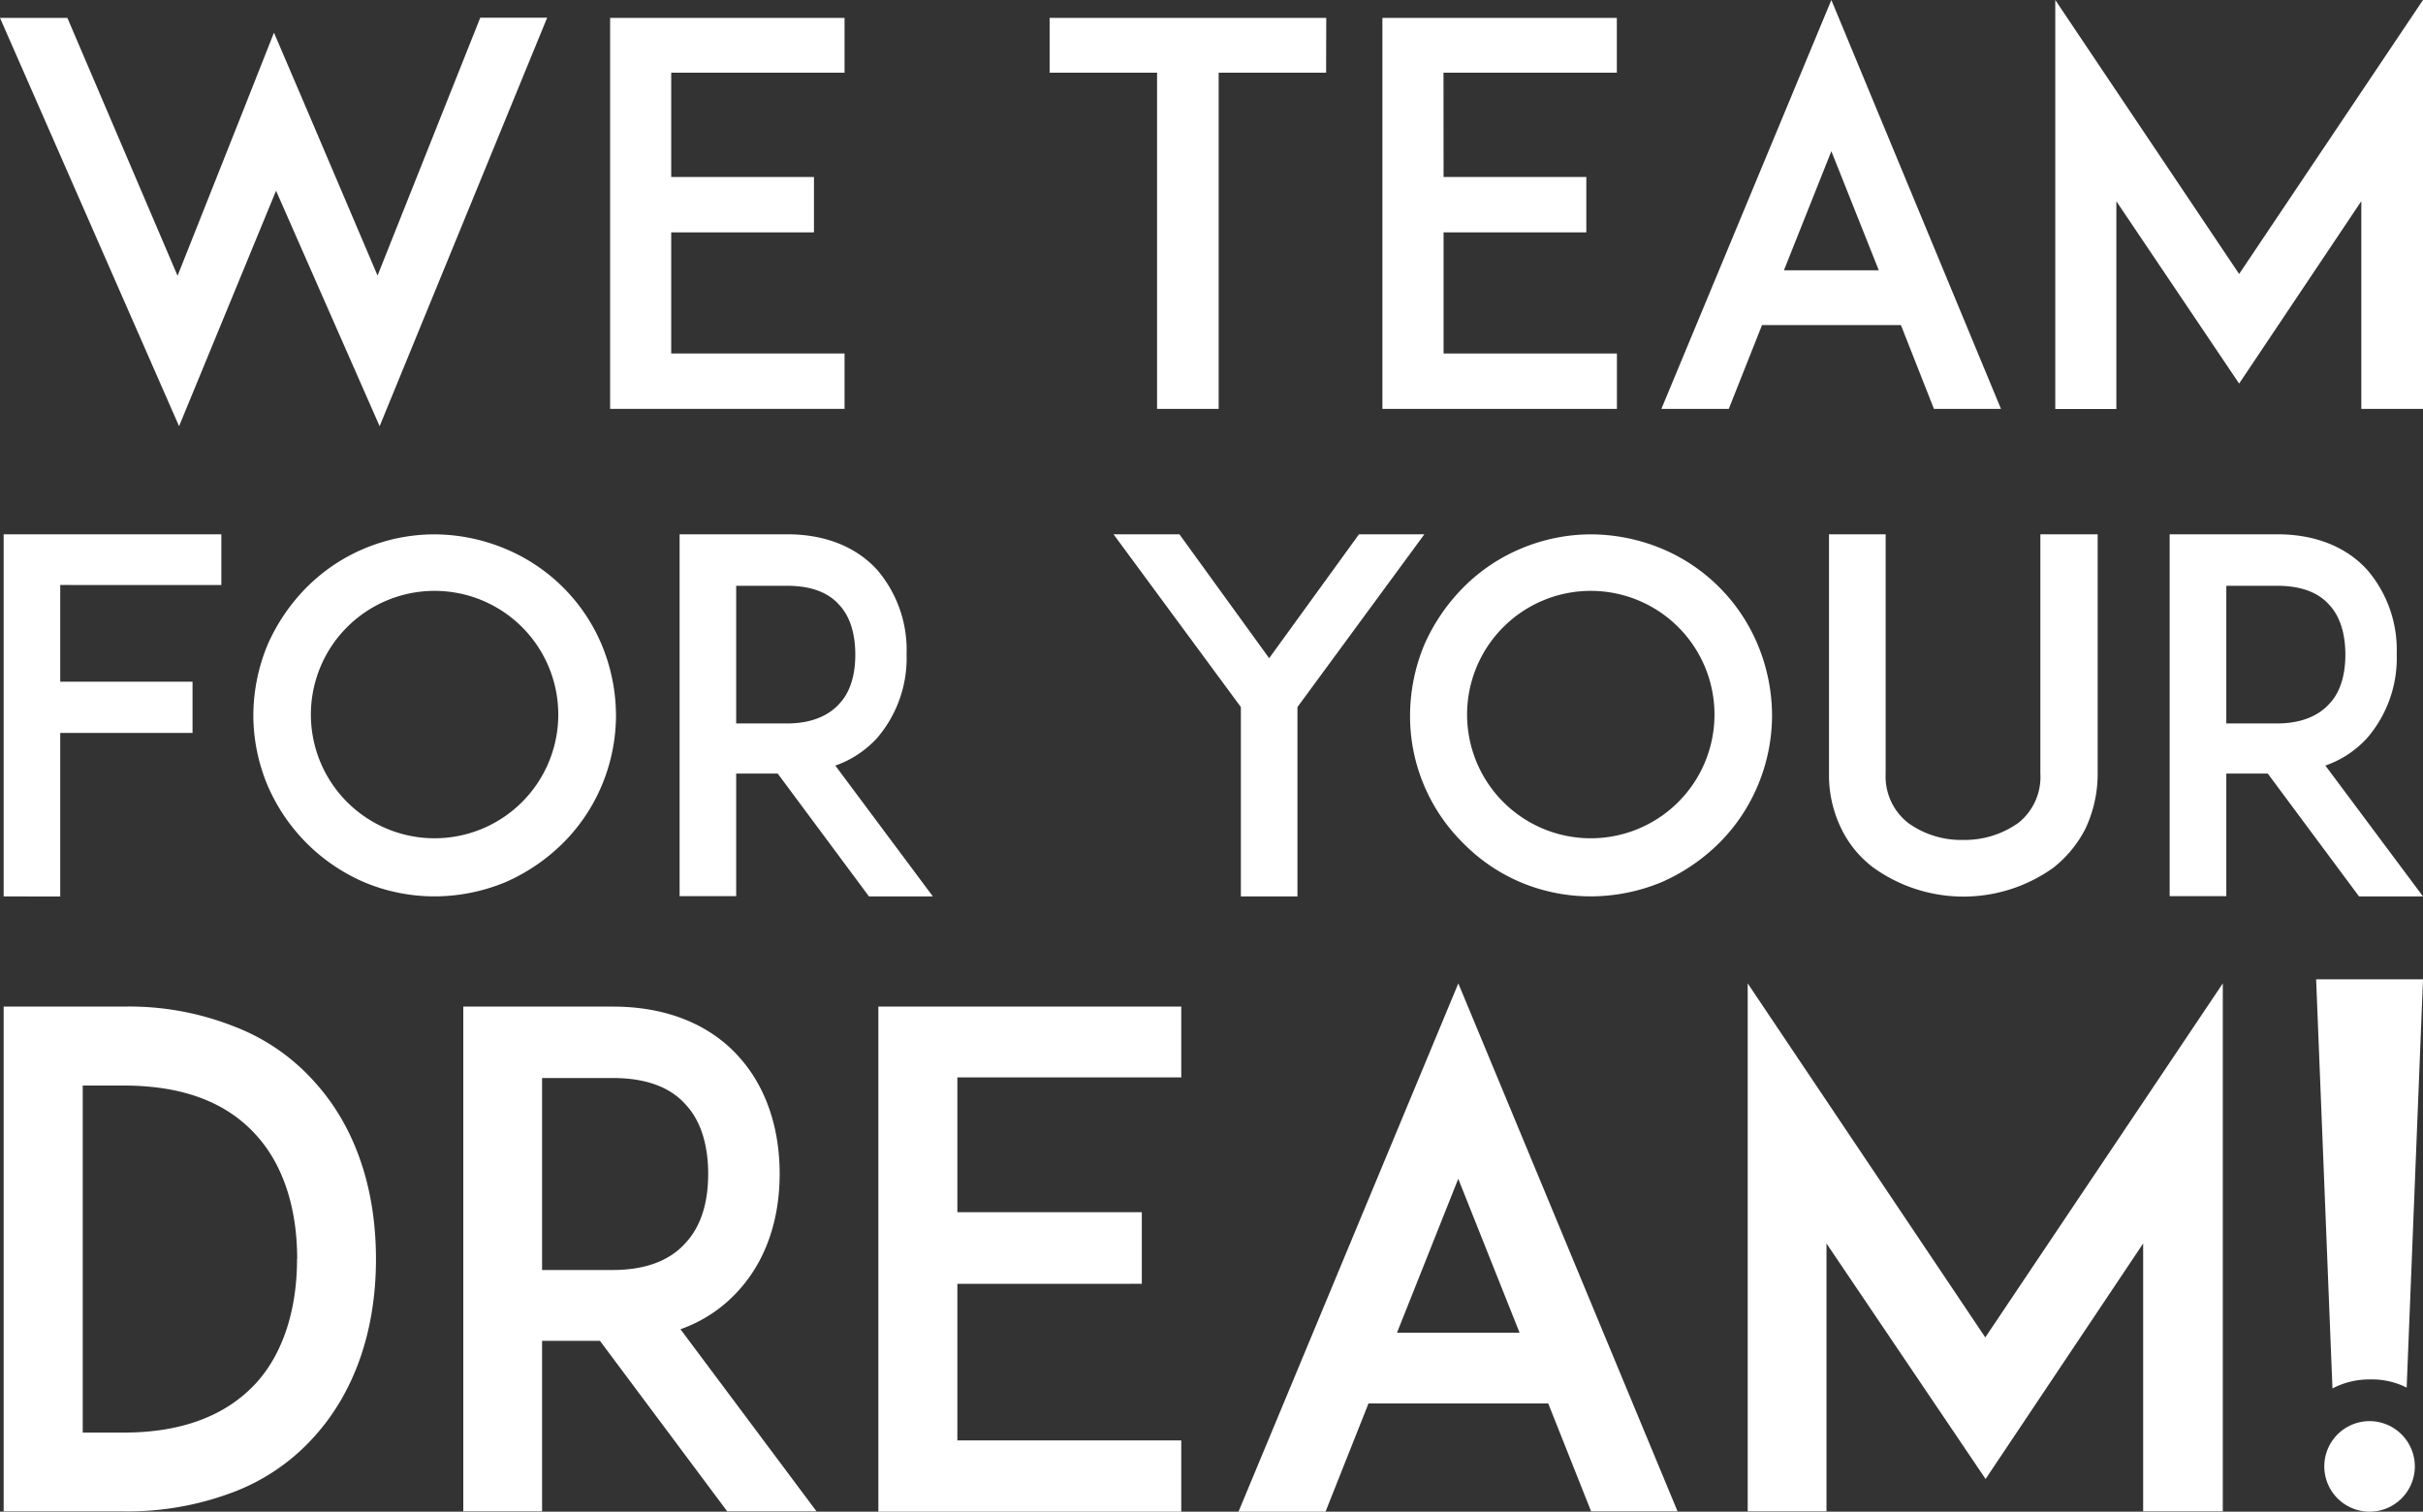
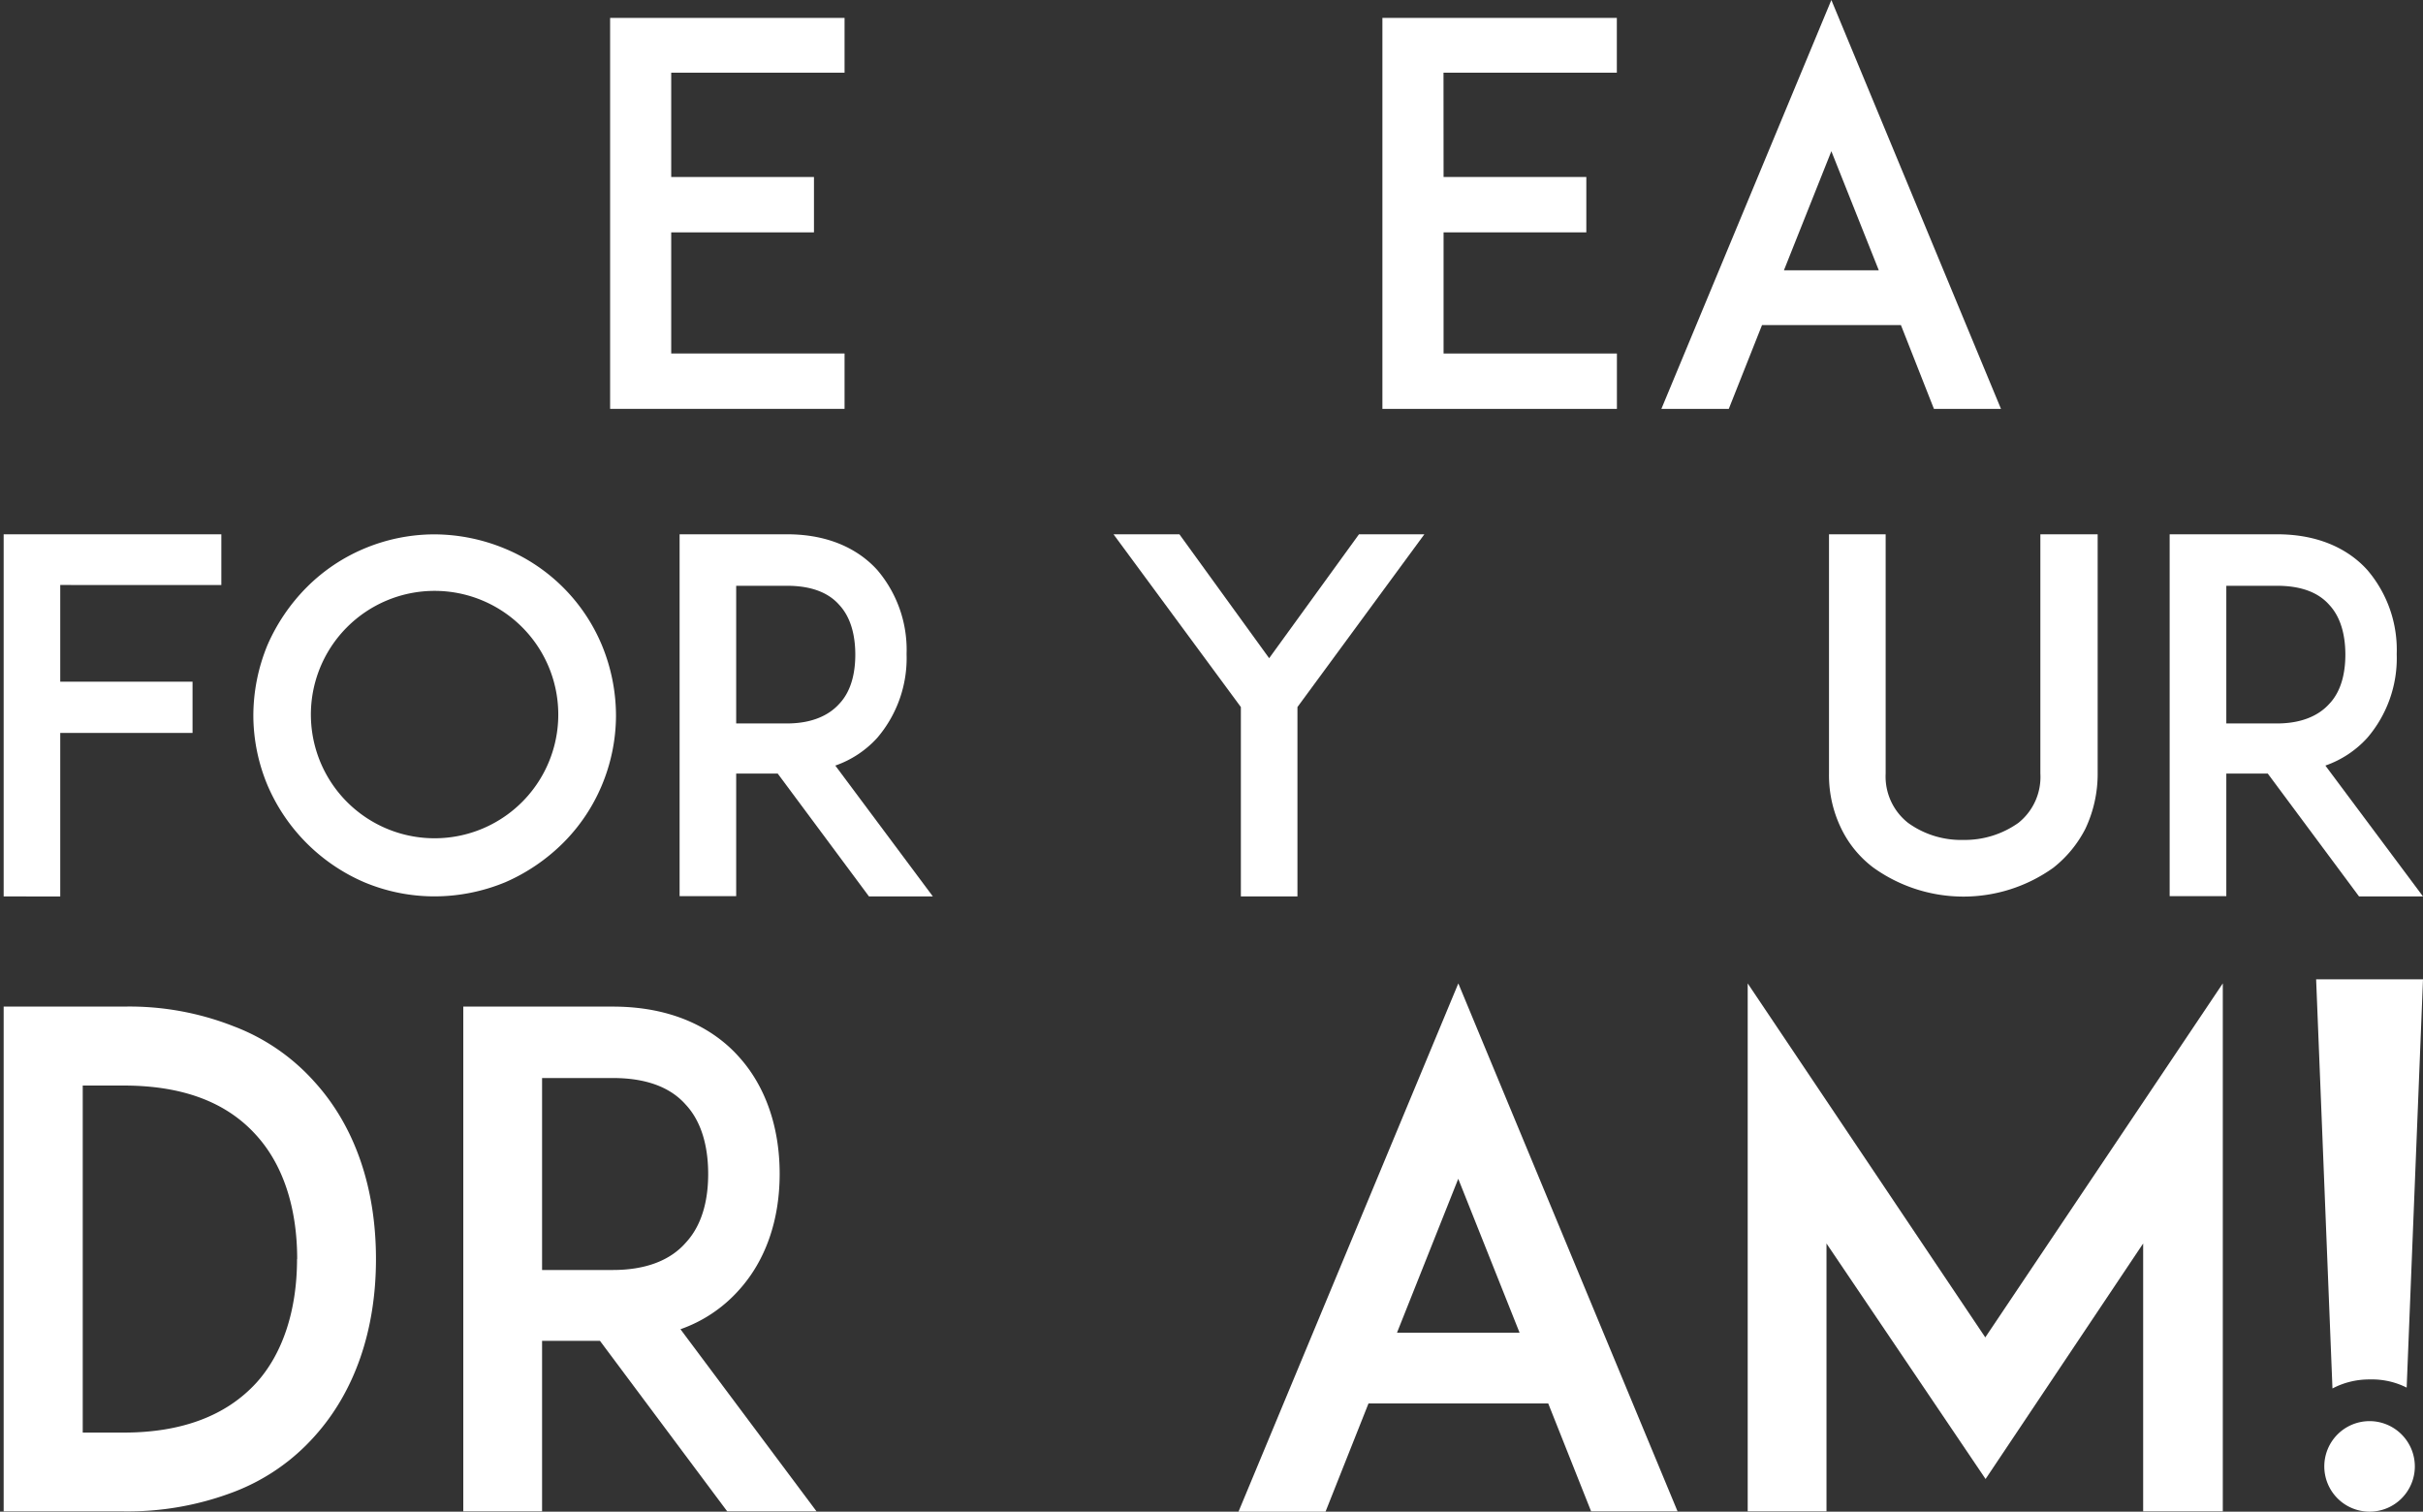
<svg xmlns="http://www.w3.org/2000/svg" id="Layer_1" data-name="Layer 1" viewBox="0 0 338.28 211.04">
  <rect x="0" y="0" width="338.28" height="211.04" fill="#333333" stroke="none" />
  <defs>
    <style>.cls-1{fill:#fff;}</style>
  </defs>
-   <path class="cls-1" d="M53,59.5,38.54,26.63,25,59.5,0,2.5H9.41l15.38,36,9-22.66L38.25,4.56,43,15.67l9.71,22.8,14.34-36h9.34Z" />
  <path class="cls-1" d="M93.71,24.71h19.93v7.73H93.71V49.35h24.2v7.73H85.18V2.5h32.73v7.65H93.71Z" />
-   <path class="cls-1" d="M185.14,10.15h-15V57.08h-8.6V10.15h-15V2.5h38.62Z" />
  <path class="cls-1" d="M201.54,24.71h19.93v7.73H201.54V49.35h24.2v7.73H193V2.5h32.73v7.65h-24.2Z" />
  <path class="cls-1" d="M265.39,45.38H246l-4.64,11.7h-9.41L255.68,0l23.68,57.08H270Zm-3.09-7.65-6.62-16.62-6.62,16.62Z" />
-   <path class="cls-1" d="M329.67,57.08v-29L312.61,53.55,295.47,28.1v29h-8.53V0l25.67,38.25L338.28,0V57.08Z" />
  <path class="cls-1" d="M8.41,95.17H26.88v7.15H8.41v22.83H.51V74.59H30.9v7.08H8.41Z" />
  <path class="cls-1" d="M50.86,123.17a25.76,25.76,0,0,1-13.49-13.49,25.35,25.35,0,0,1-2-9.81,25.89,25.89,0,0,1,2-9.88,26.42,26.42,0,0,1,5.45-8,25,25,0,0,1,8-5.39,25.35,25.35,0,0,1,9.81-2,25.88,25.88,0,0,1,9.88,2A25,25,0,0,1,84,90a25.88,25.88,0,0,1,2,9.88,25.35,25.35,0,0,1-2,9.81,25,25,0,0,1-5.39,8,26.42,26.42,0,0,1-8,5.45,25.89,25.89,0,0,1-9.88,2A25.35,25.35,0,0,1,50.86,123.17ZM48.41,87.6a17.27,17.27,0,1,0,12.26-5.11A17.27,17.27,0,0,0,48.41,87.6Z" />
  <path class="cls-1" d="M130.24,125.15h-8.92L108.58,108h-5.8v17.11h-7.9V74.59h15c6.68,0,10.56,2.72,12.61,5a17.18,17.18,0,0,1,4.08,11.72A17.13,17.13,0,0,1,122.48,103a14.2,14.2,0,0,1-5.86,3.88ZM109.87,101c3.27,0,5.73-1,7.29-2.73,1.91-2,2.25-4.9,2.25-6.88s-.34-4.91-2.25-6.95c-1.56-1.77-4-2.66-7.29-2.66h-7.09V101Z" />
  <path class="cls-1" d="M181.14,98.71v26.44h-7.9V98.71L155.46,74.59h9.2l12.53,17.3,12.54-17.3h9.13Z" />
-   <path class="cls-1" d="M212.29,123.17a24.83,24.83,0,0,1-8-5.45,24.92,24.92,0,0,1-7.43-17.85,25.88,25.88,0,0,1,2-9.88,26.63,26.63,0,0,1,5.46-8,24.82,24.82,0,0,1,8-5.39,25.27,25.27,0,0,1,9.81-2,26,26,0,0,1,9.88,2A24.94,24.94,0,0,1,245.4,90a25.89,25.89,0,0,1,2,9.88,25.35,25.35,0,0,1-2,9.81,25,25,0,0,1-5.38,8,26.54,26.54,0,0,1-8,5.45,26,26,0,0,1-9.88,2A25.28,25.28,0,0,1,212.29,123.17ZM209.83,87.6a17.27,17.27,0,1,0,12.27-5.11A17.27,17.27,0,0,0,209.83,87.6Z" />
  <path class="cls-1" d="M261.55,121.13a15,15,0,0,1-4.49-5.46,17,17,0,0,1-1.71-7.69V74.59h7.91V108a8.23,8.23,0,0,0,3.13,6.88,12.63,12.63,0,0,0,7.7,2.38,12.93,12.93,0,0,0,7.7-2.38,8.19,8.19,0,0,0,3.07-6.88V74.59h8V108a17.92,17.92,0,0,1-1.71,7.69,16.41,16.41,0,0,1-4.49,5.46,21.57,21.57,0,0,1-25.08,0Z" />
  <path class="cls-1" d="M338.28,125.15h-8.93L316.61,108h-5.79v17.11h-7.91V74.59h15c6.68,0,10.57,2.72,12.61,5a17.14,17.14,0,0,1,4.09,11.72A17.08,17.08,0,0,1,330.51,103a14.2,14.2,0,0,1-5.86,3.88ZM317.9,101c3.27,0,5.73-1,7.29-2.73,1.91-2,2.25-4.9,2.25-6.88s-.34-4.91-2.25-6.95c-1.56-1.77-4-2.66-7.29-2.66h-7.08V101Z" />
  <path class="cls-1" d="M52.49,175.78c0,10-3,18.54-8.55,24.71a28.86,28.86,0,0,1-11.31,7.8A41.63,41.63,0,0,1,17.23,211H.51V140.53H17.23a39.69,39.69,0,0,1,15.4,2.75,28.74,28.74,0,0,1,11.31,7.79C49.54,157.25,52.49,165.8,52.49,175.78Zm-11,0c0-7.22-2-13.21-5.71-17.29-4.18-4.66-10.35-6.94-18.53-6.94h-5.7V200h5.7c8.18,0,14.35-2.38,18.53-6.94C39.47,189,41.47,182.91,41.47,175.78Z" />
  <path class="cls-1" d="M114,211H101.53L83.76,187.19H75.68V211h-11V140.53H85.57c9.31,0,14.73,3.8,17.58,7,3.7,4.08,5.7,9.79,5.7,16.34s-2,12.17-5.7,16.25A19.61,19.61,0,0,1,95,185.57ZM85.57,177.3c4.56,0,8-1.33,10.16-3.8,2.66-2.85,3.14-6.84,3.14-9.6s-.48-6.84-3.14-9.69c-2.18-2.47-5.6-3.71-10.16-3.71H75.68v26.8Z" />
-   <path class="cls-1" d="M133.66,169.23h25.75v10H133.66v21.86h31.26v10H122.63V140.53h42.29v9.88H133.66Z" />
  <path class="cls-1" d="M216.15,195.93H191.06l-6,15.11H172.91l30.69-73.75L234.21,211H222.14Zm-4-9.88-8.56-21.48-8.55,21.48Z" />
  <path class="cls-1" d="M299.21,211V173.6l-22,32.88L255,173.6V211H244V137.29l33.17,49.42,33.16-49.42V211Z" />
  <path class="cls-1" d="M325.64,193.84l-2.28-57.12h14.92l-2.28,57a10.8,10.8,0,0,0-5.14-1.14A11,11,0,0,0,325.64,193.84Zm11.5,10.93a6.32,6.32,0,1,1-6.28-6.37A6.33,6.33,0,0,1,337.14,204.77Z" />
</svg>